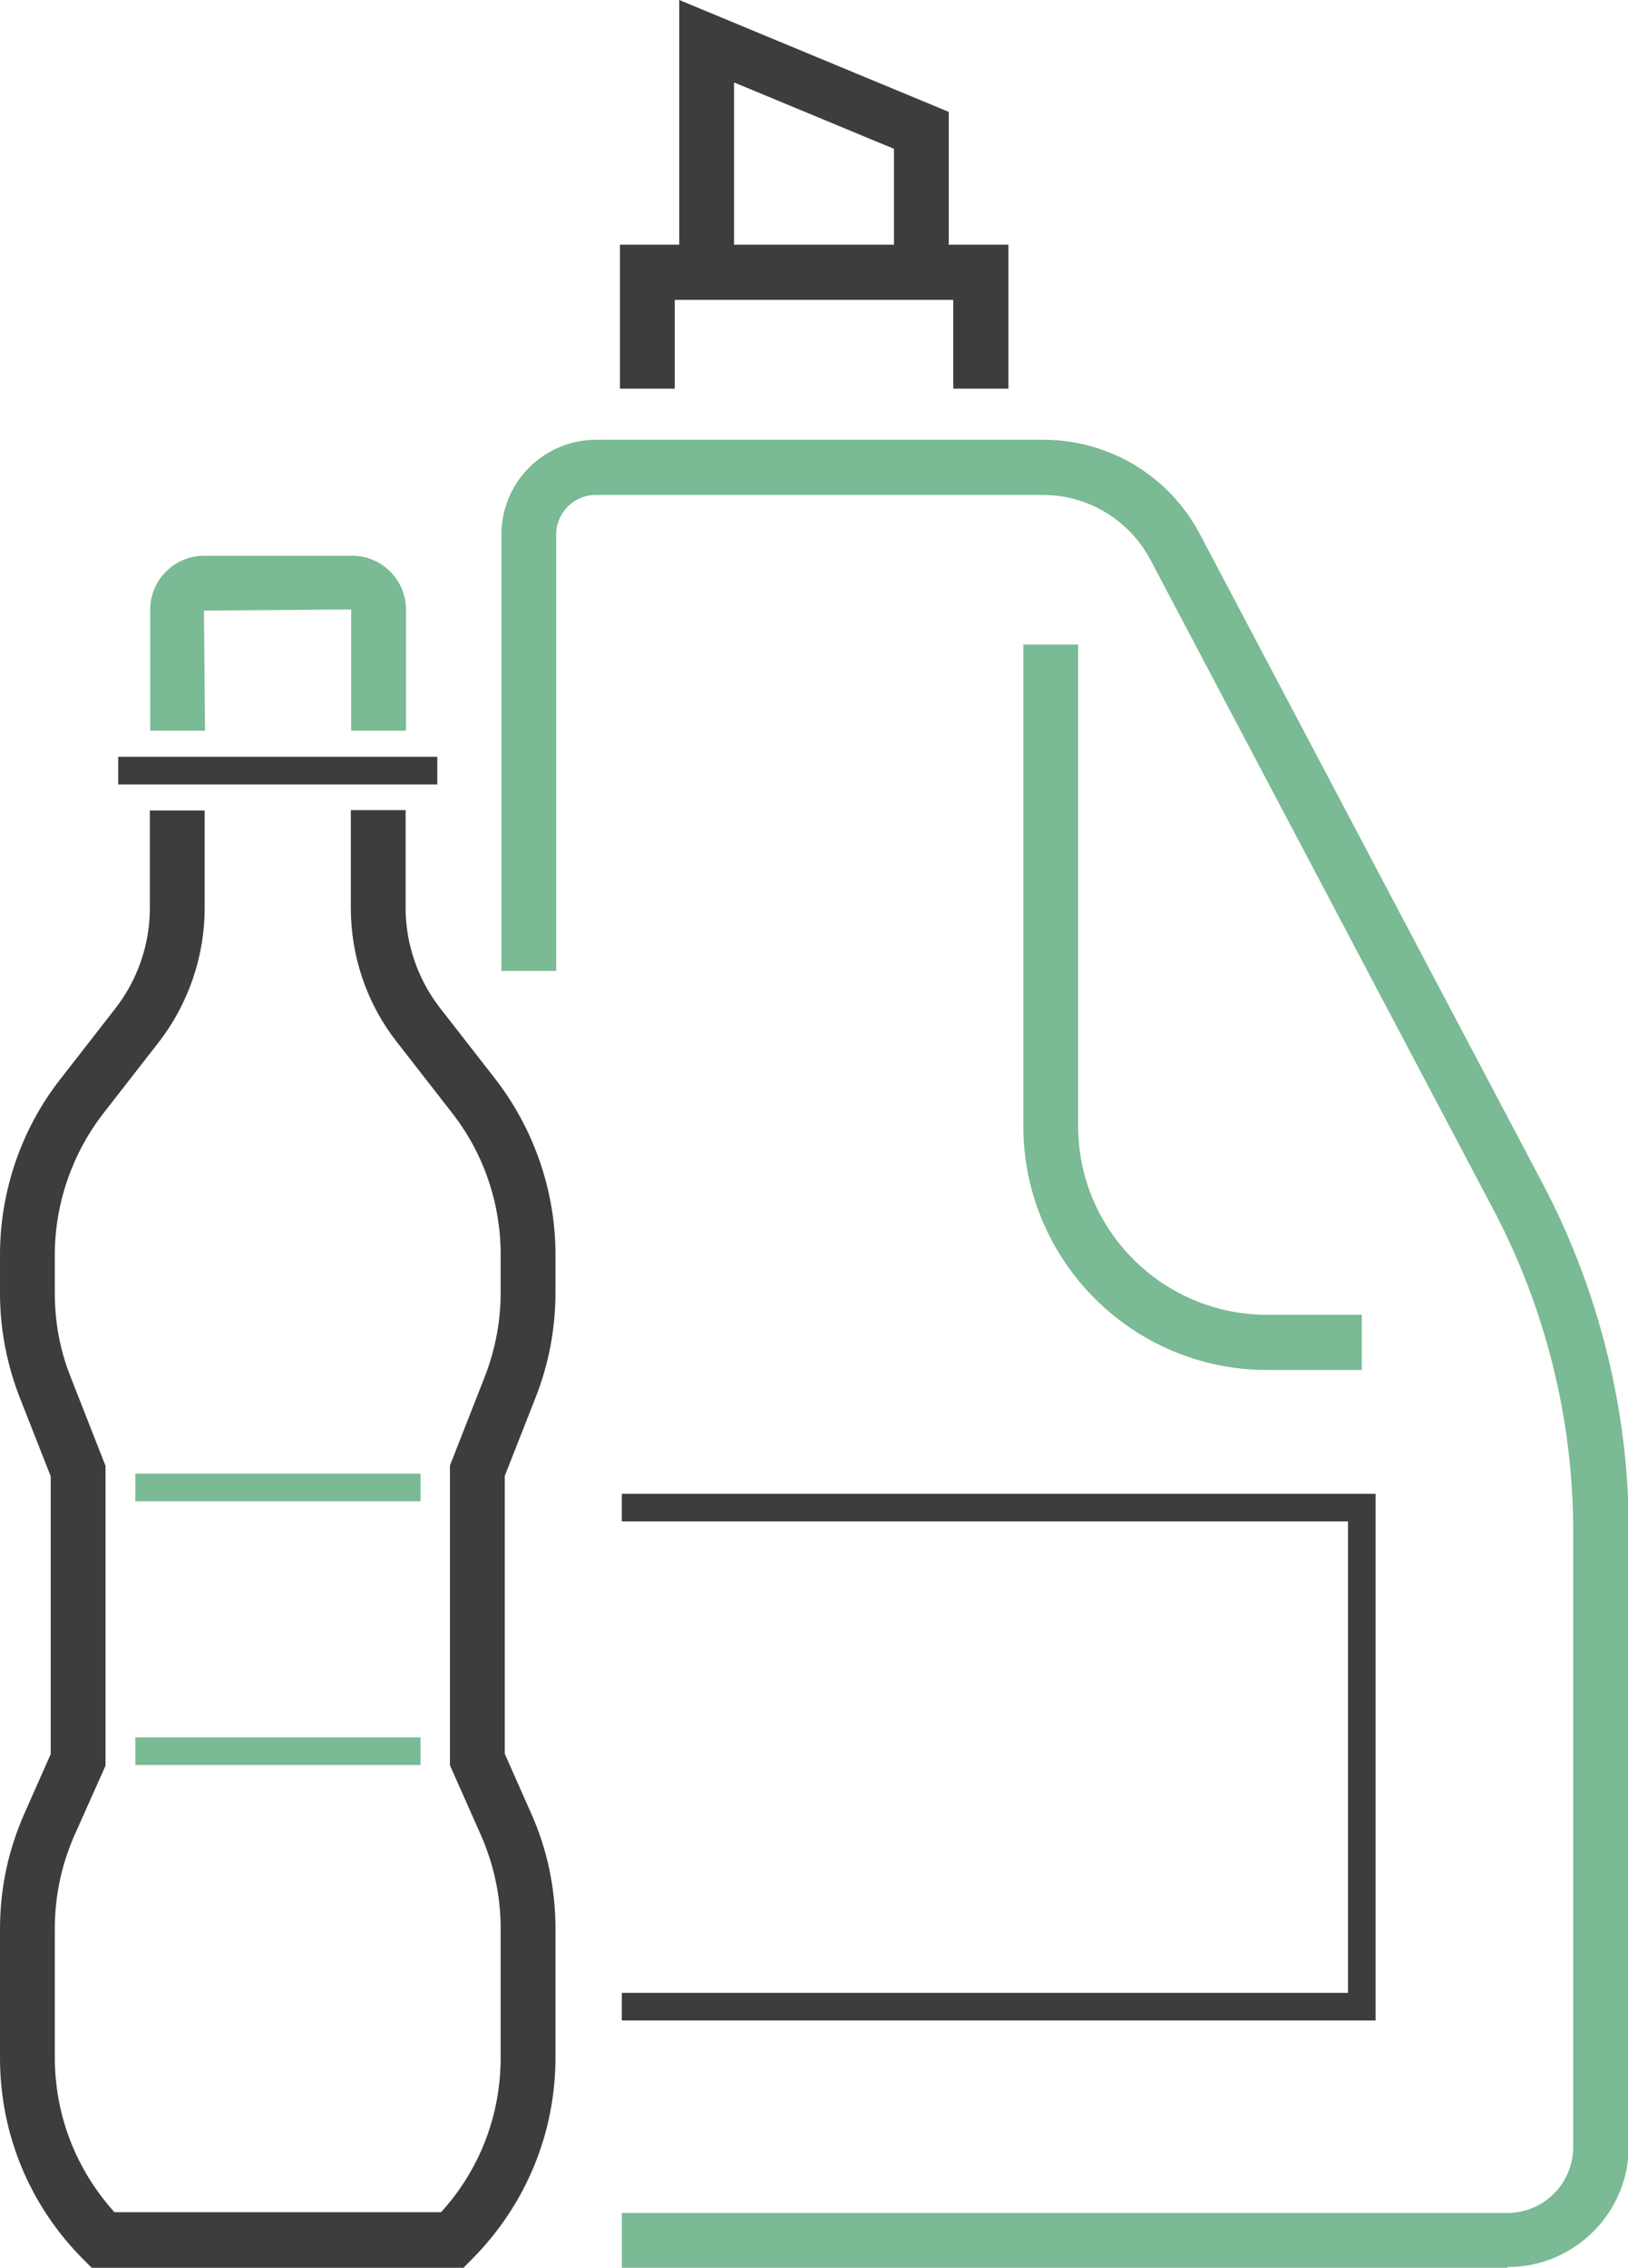
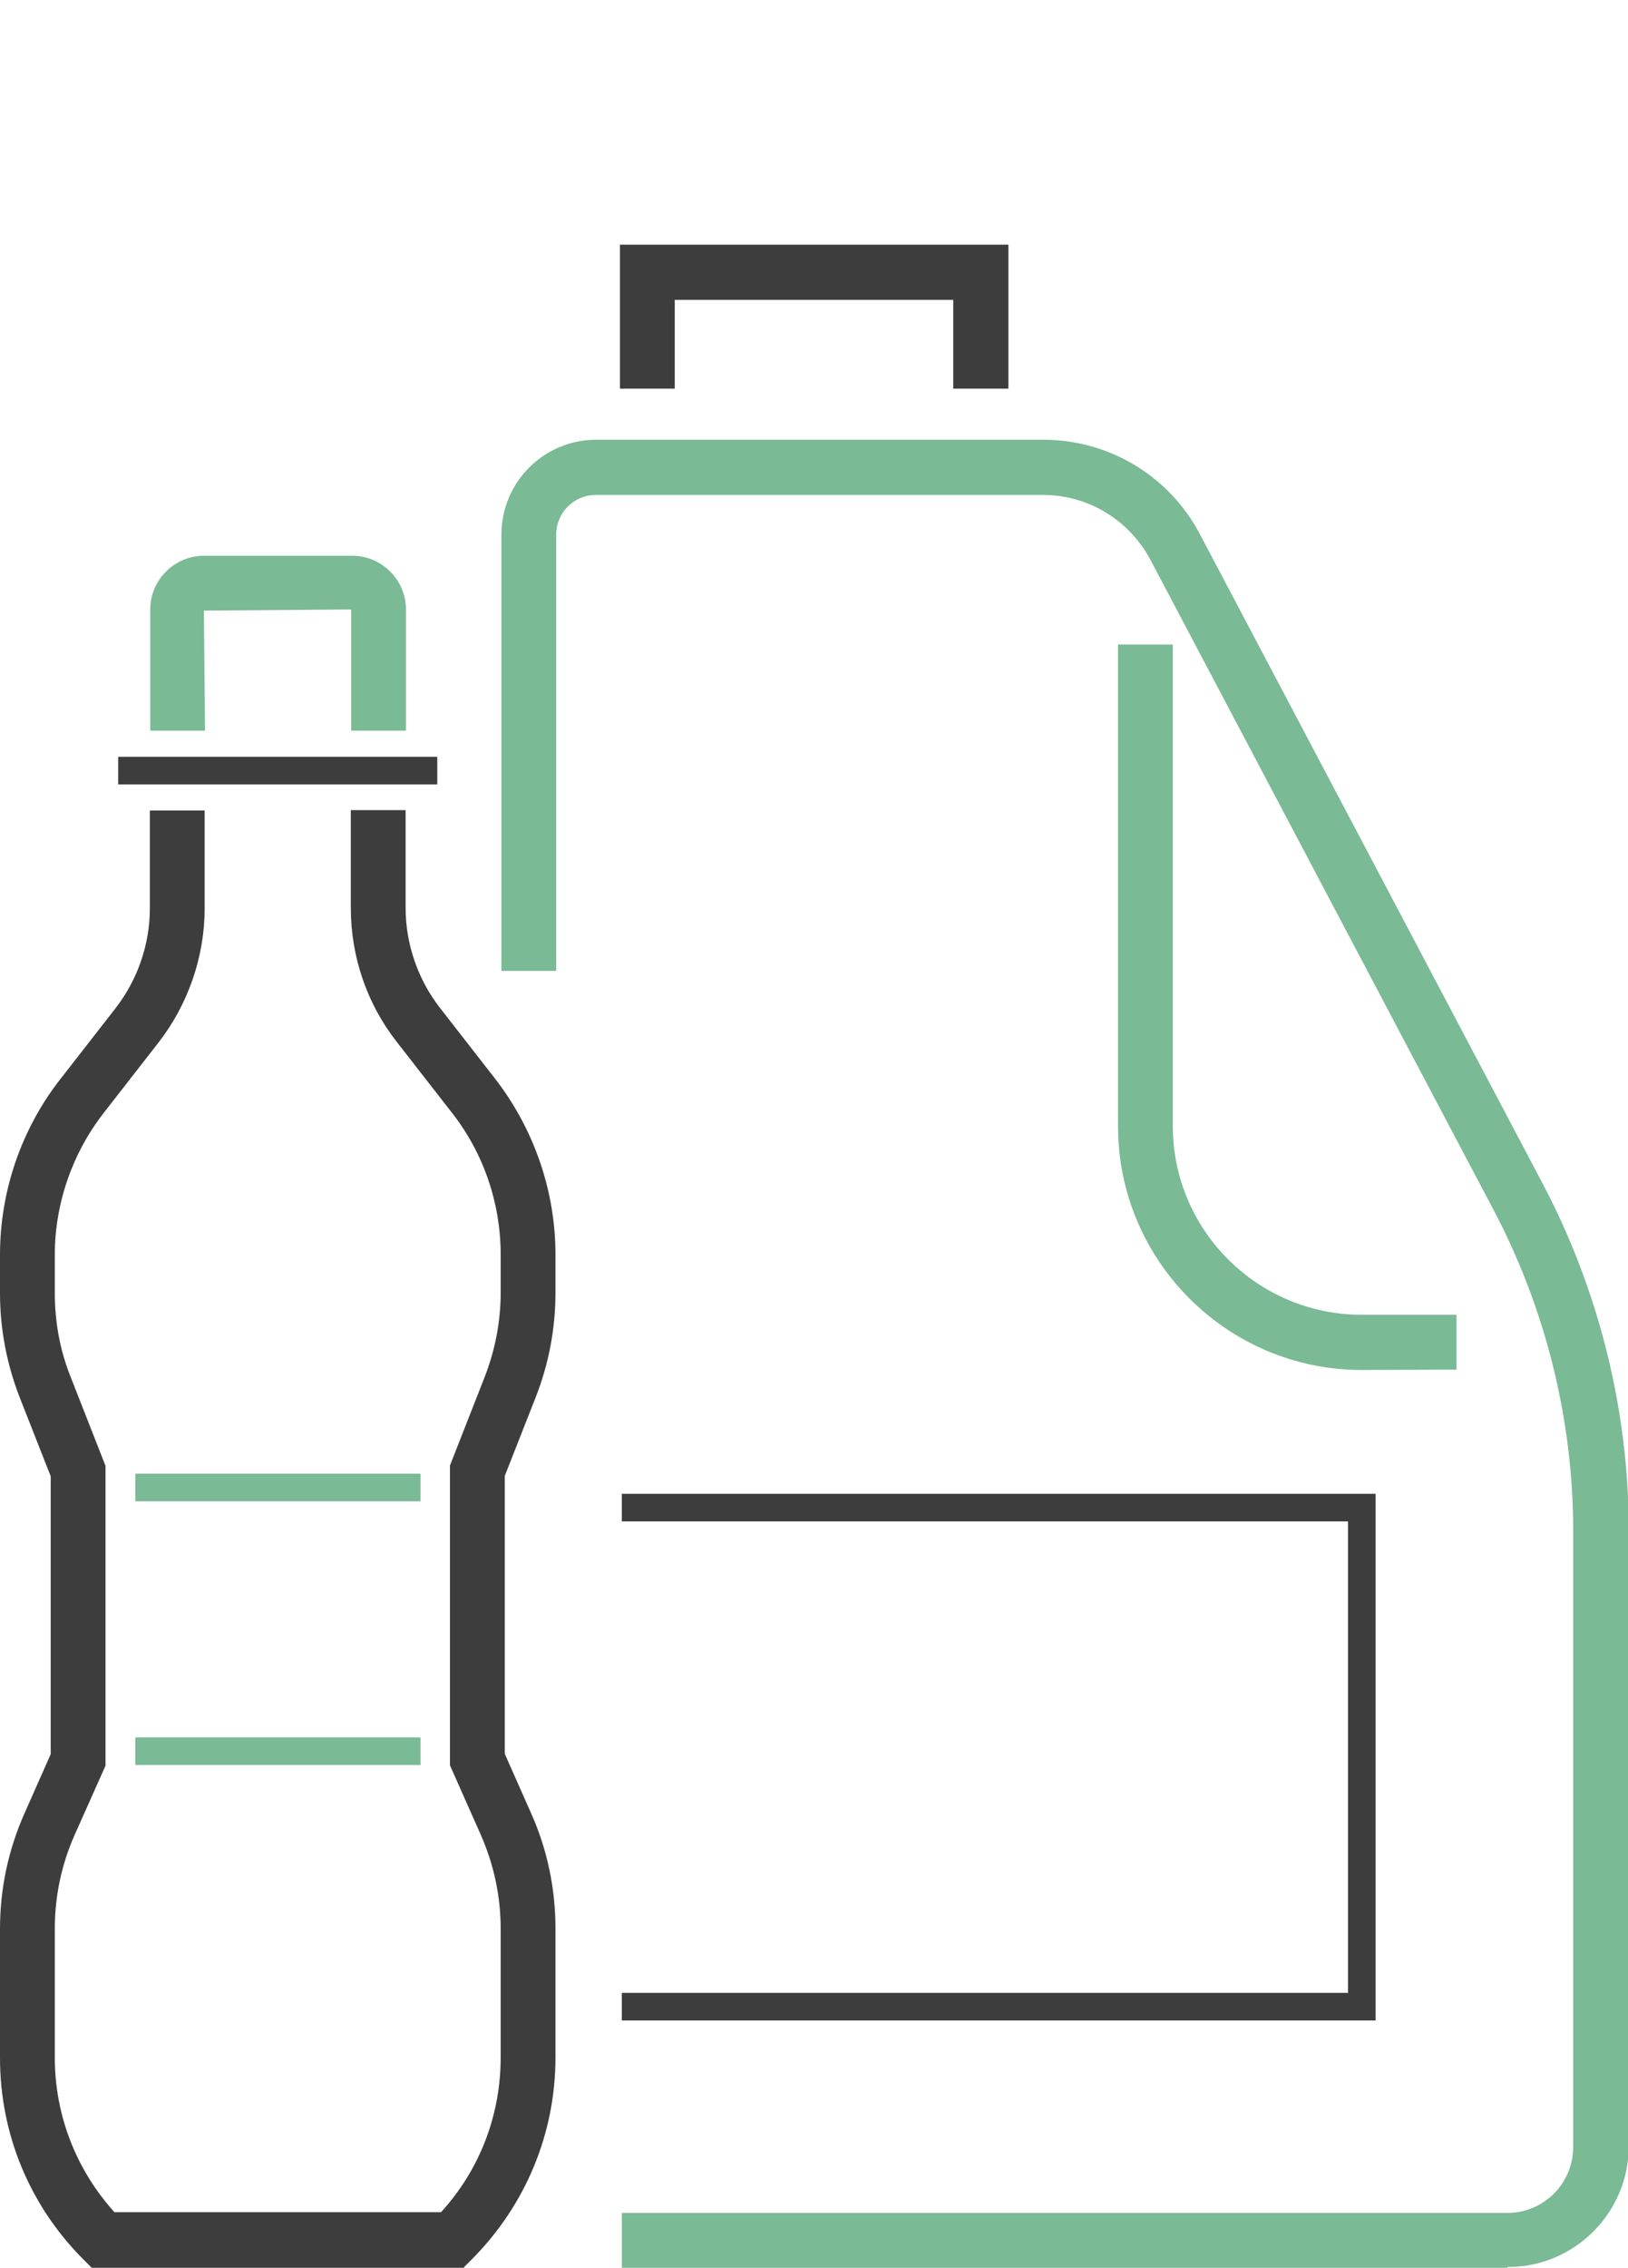
<svg xmlns="http://www.w3.org/2000/svg" id="Layer_1" viewBox="0 0 43.67 60.8">
  <defs>
    <style>.cls-1{fill:#7aba94;}.cls-2{fill:#3d3d3d;}</style>
  </defs>
  <path class="cls-1" d="M40.43,60.8h-23.75v-1.47h23.75c.98,0,1.77-.79,1.77-1.77v-16.52c0-2.98-.74-5.95-2.13-8.59l-9.21-17.44c-.57-1.07-1.67-1.74-2.88-1.74h-12c-.59,0-1.06.48-1.06,1.06v11.7h-1.47v-11.7c0-1.4,1.14-2.54,2.54-2.54h12c1.76,0,3.37.97,4.19,2.52l9.21,17.44c1.5,2.85,2.3,6.06,2.3,9.27v16.52c0,1.79-1.46,3.24-3.24,3.24Z" />
-   <polygon class="cls-2" points="25.45 7.3 23.98 7.3 23.98 3.99 19.69 2.21 19.69 7.3 18.22 7.3 18.22 0 25.45 3 25.45 7.3" />
-   <path class="cls-1" d="M36.53,36.73h-2.54c-3.61,0-6.54-2.93-6.54-6.54v-12.91h1.47v12.91c0,2.79,2.27,5.06,5.07,5.06h2.54v1.47Z" />
+   <path class="cls-1" d="M36.53,36.73c-3.61,0-6.54-2.93-6.54-6.54v-12.91h1.47v12.91c0,2.79,2.27,5.06,5.07,5.06h2.54v1.47Z" />
  <path class="cls-2" d="M12.46,60.8H2.46l-.22-.22c-1.45-1.45-2.24-3.37-2.24-5.41v-3.45c0-1.08.22-2.12.66-3.11l.7-1.58v-7.45l-.83-2.11c-.35-.9-.53-1.84-.53-2.8v-1.03c0-1.7.57-3.37,1.62-4.71l1.48-1.9c.59-.76.92-1.71.92-2.68v-2.62h1.47v2.62c0,1.29-.44,2.57-1.23,3.59l-1.48,1.9c-.84,1.08-1.31,2.43-1.31,3.8v1.03c0,.78.14,1.54.43,2.26l.93,2.37v8.04l-.83,1.86c-.35.79-.53,1.64-.53,2.51v3.45c0,1.55.57,3.01,1.6,4.15h8.76c1.04-1.14,1.6-2.6,1.6-4.15v-3.45c0-.87-.18-1.71-.53-2.51l-.83-1.87v-8.04l.93-2.37c.28-.72.43-1.48.43-2.26v-1.03c0-1.37-.46-2.72-1.31-3.8l-1.48-1.9c-.8-1.02-1.23-2.29-1.23-3.59v-2.62h1.47v2.62c0,.97.33,1.92.92,2.68l1.48,1.9c1.04,1.34,1.62,3.01,1.62,4.71v1.03c0,.96-.18,1.91-.53,2.8l-.83,2.11v7.45l.7,1.58c.44.98.66,2.03.66,3.11v3.45c0,2.04-.8,3.96-2.24,5.41l-.22.22Z" />
  <path class="cls-1" d="M10.89,19.59h-1.47v-3.25l-3.95.03.03,3.22h-1.47v-3.25c0-.79.65-1.44,1.44-1.44h3.98c.79,0,1.44.65,1.44,1.44v3.25Z" />
  <path class="cls-1" d="M11.28,47.32H3.63v-.74h7.65v.74ZM11.28,40.25H3.63v-.74h7.65v.74Z" />
  <path class="cls-2" d="M36.9,54.17h-20.22v-.74h19.48v-12.64h-19.48v-.74h20.22v14.12ZM11.74,21.03H3.17v-.74h8.56v.74Z" />
  <polygon class="cls-2" points="27.05 10.42 25.57 10.42 25.57 8.04 18.1 8.04 18.1 10.42 16.63 10.42 16.63 6.56 27.05 6.56 27.05 10.42" />
</svg>